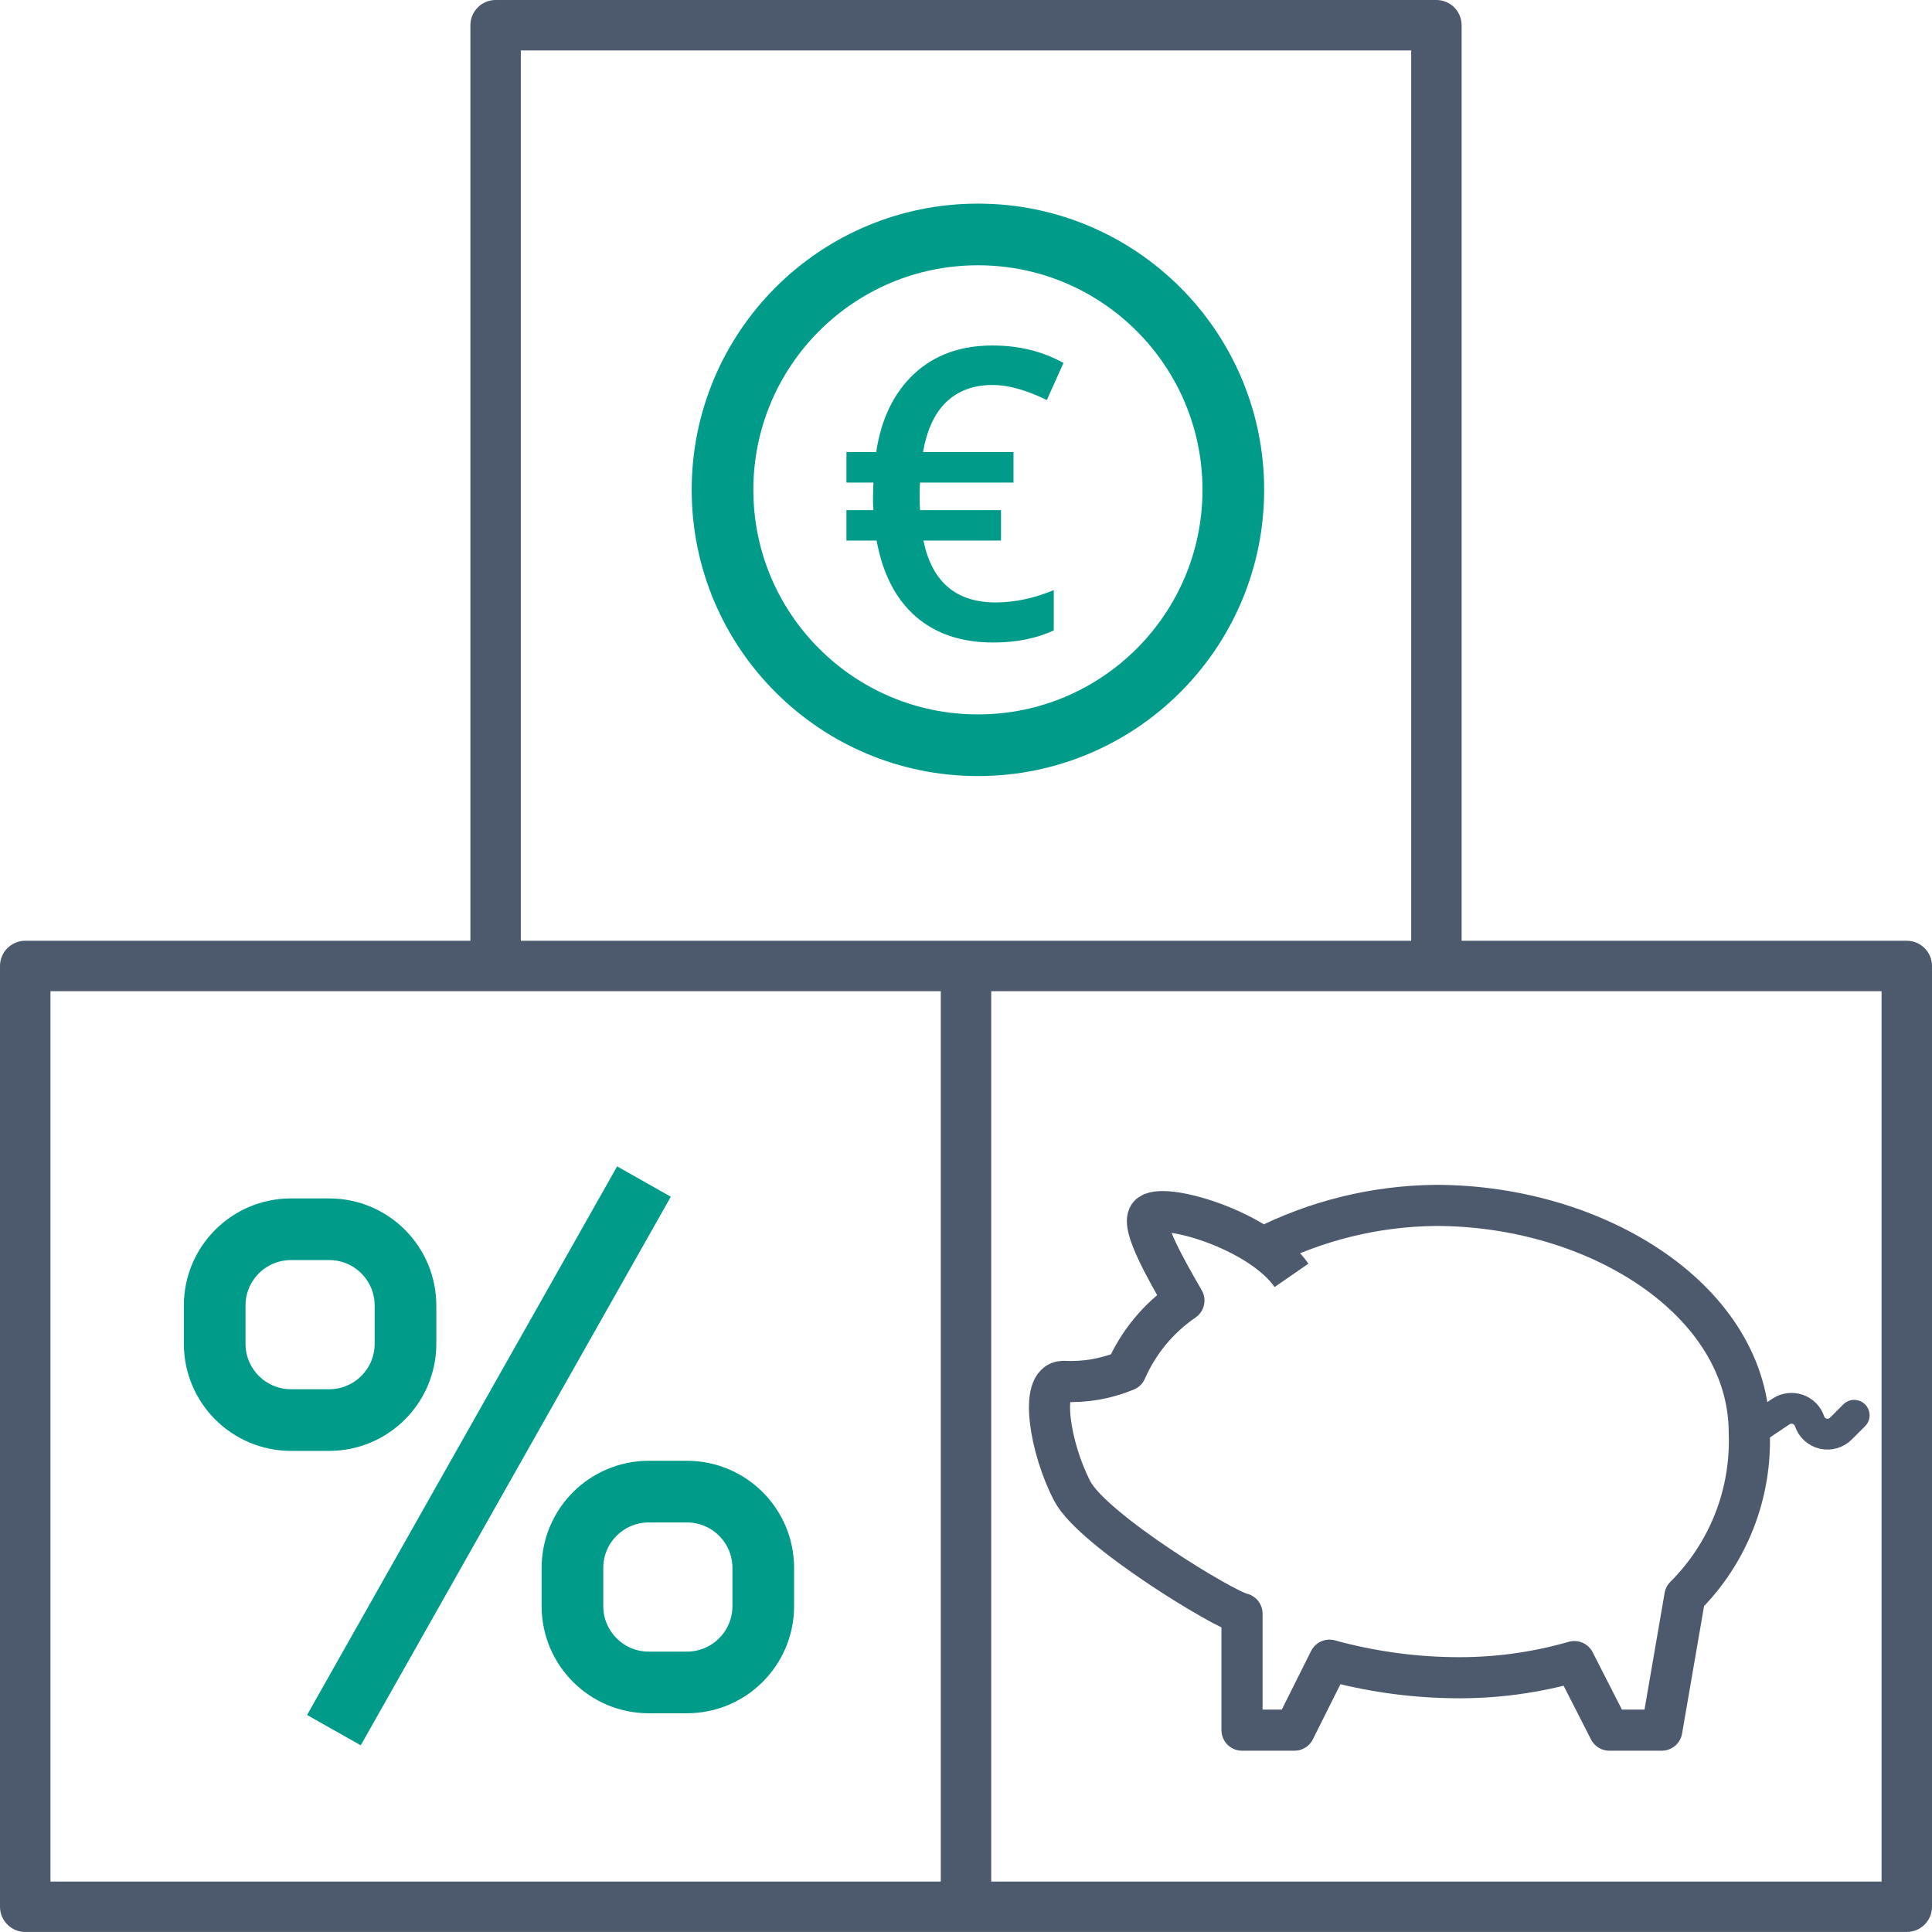
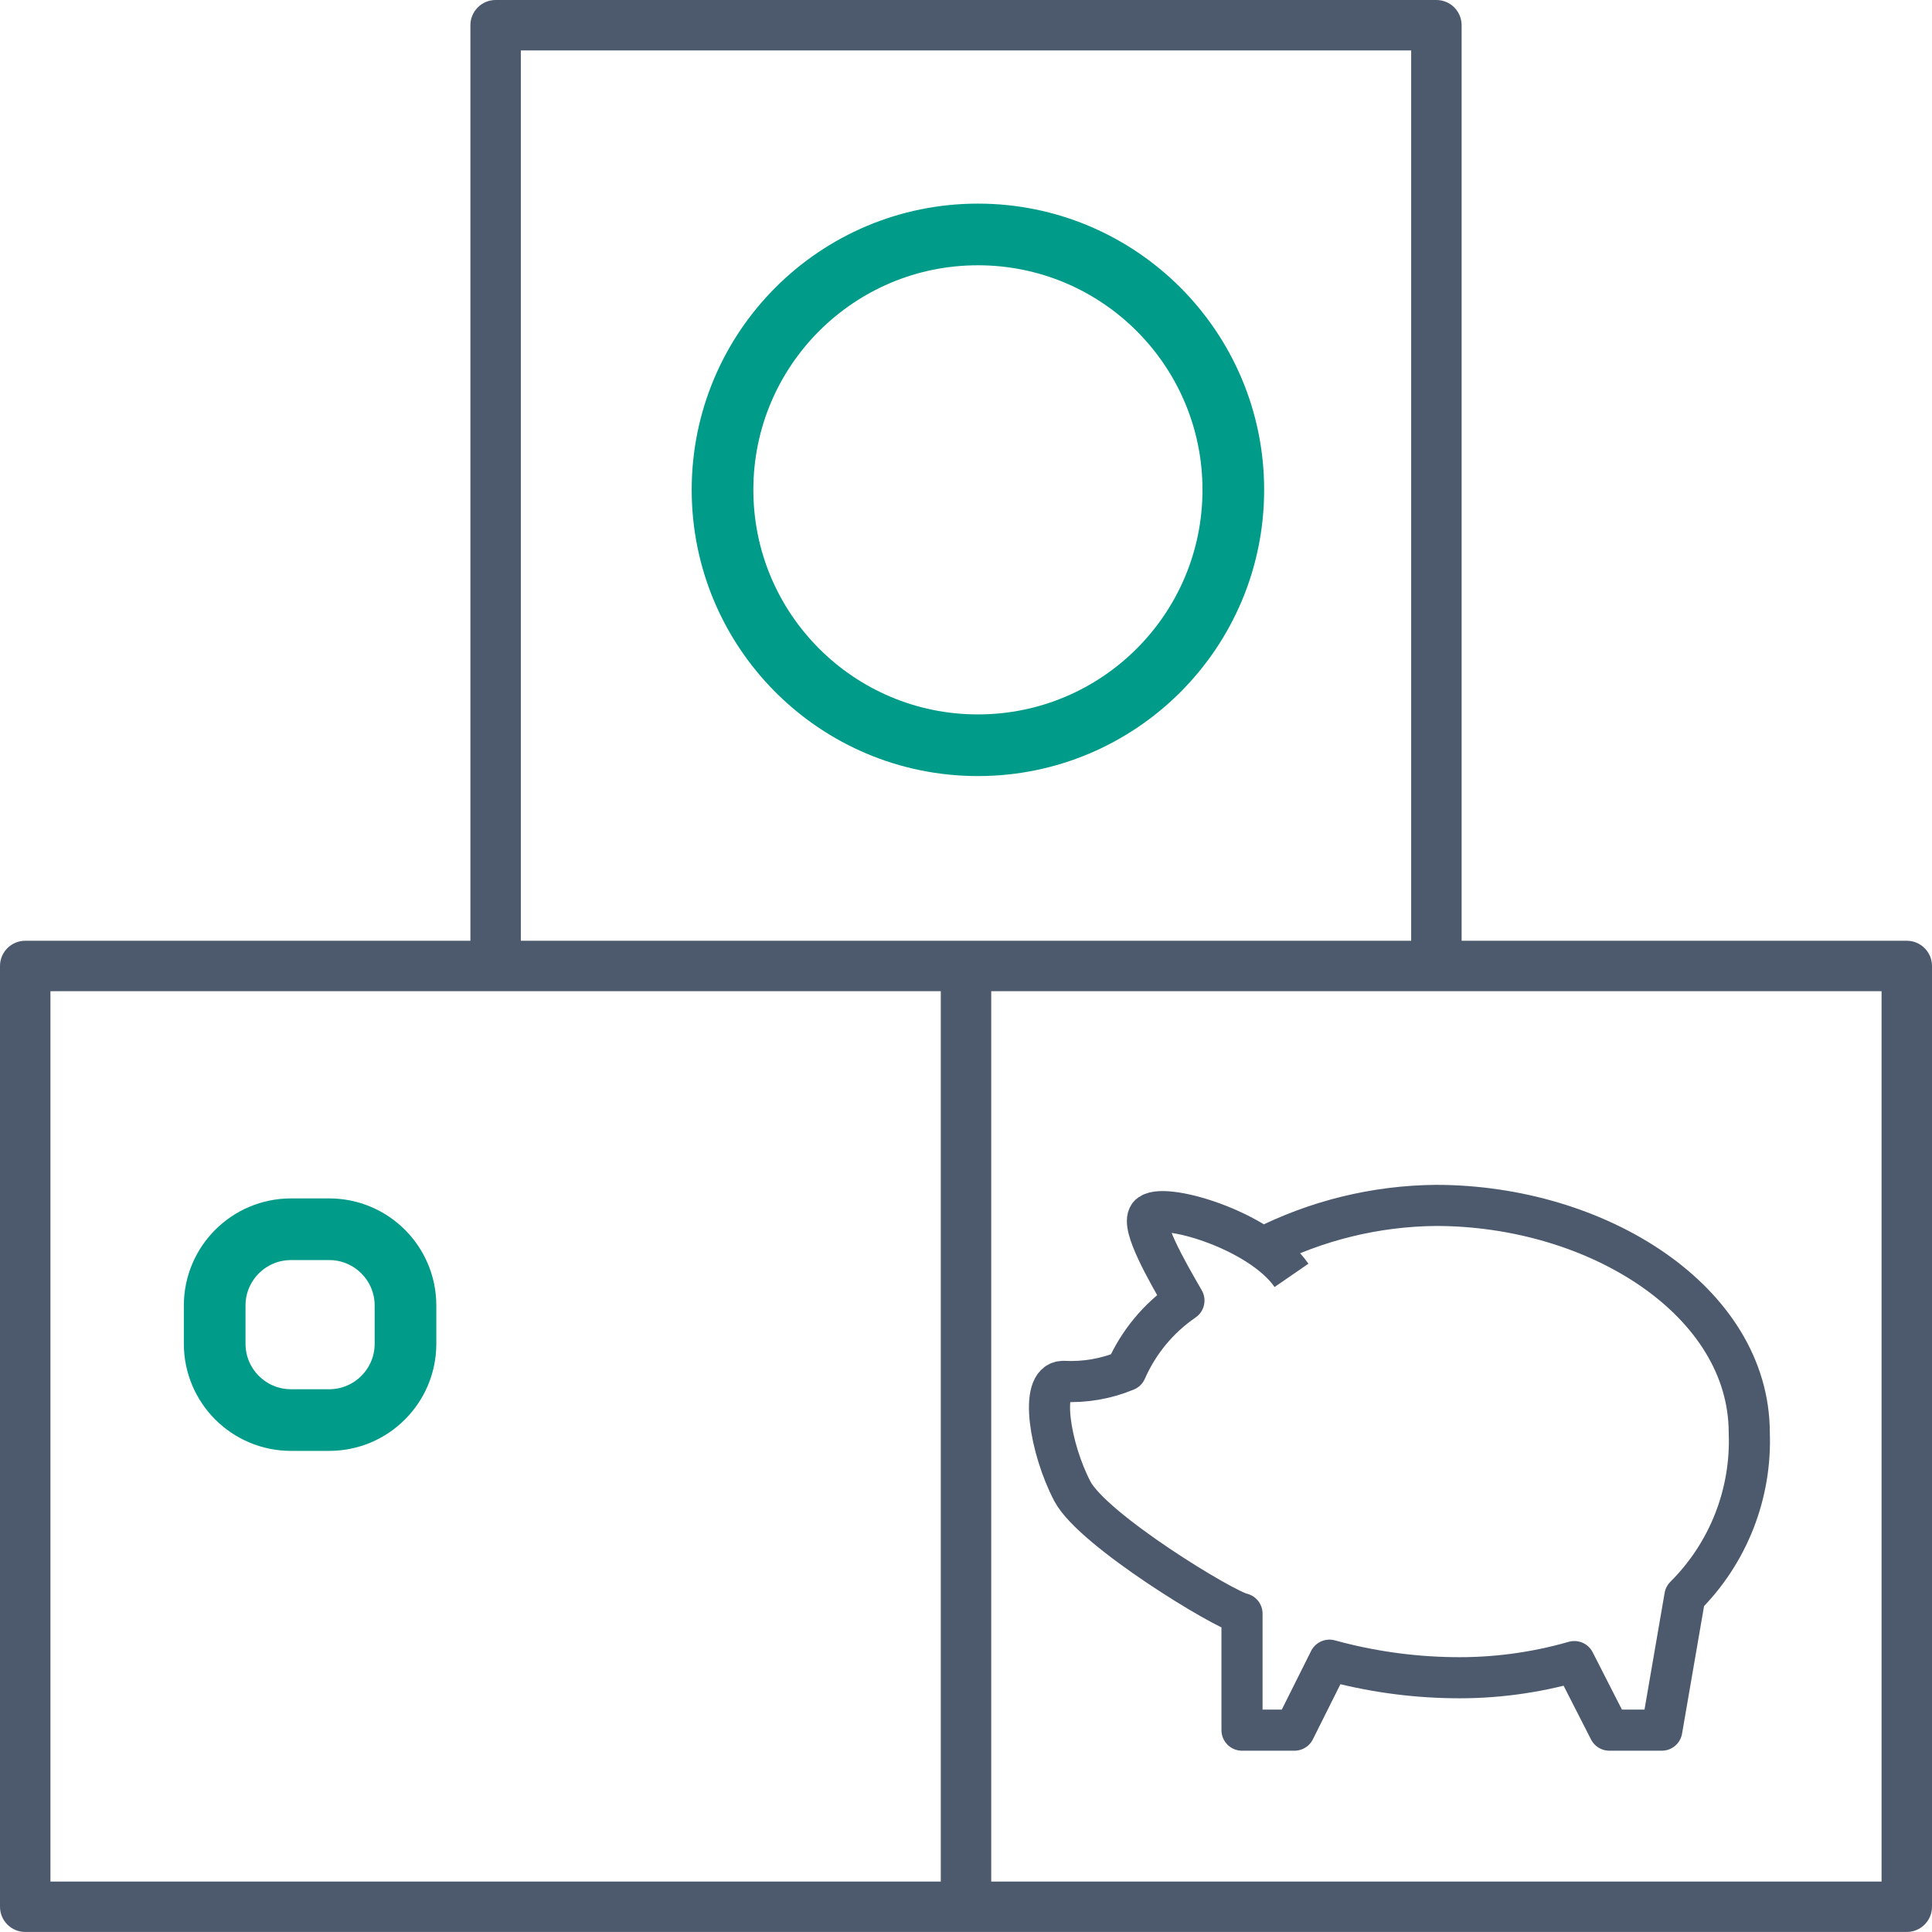
<svg xmlns="http://www.w3.org/2000/svg" width="94" height="94" viewBox="0 0 94 94" fill="none">
  <path d="M92.773 45.772H71.114V1.227C71.114 0.55 70.565 0 69.887 0H24.114C23.437 0 22.887 0.55 22.887 1.227V45.772H1.227C0.55 45.772 0 46.322 0 46.999V92.772C0 93.449 0.55 93.998 1.227 93.998H47H92.773C93.451 93.998 94 93.449 94 92.772V46.999C94 46.322 93.451 45.772 92.773 45.772ZM25.341 2.454H68.66V45.772H47H25.341V2.454ZM2.454 48.226H24.114H45.773V91.545H2.454V48.226ZM91.546 91.545H48.227V48.226H69.887H91.546V91.545Z" fill="#4D5A6D" />
-   <path d="M48.287 18.731C47.38 18.731 46.637 19.001 46.058 19.542C45.485 20.083 45.102 20.9 44.909 21.994H49.311V23.48H44.764L44.745 23.915V24.446L44.764 24.822H48.703V26.299H44.928C45.34 28.307 46.511 29.311 48.442 29.311C49.362 29.311 50.305 29.111 51.27 28.712V30.672C50.427 31.064 49.446 31.261 48.326 31.261C46.775 31.261 45.514 30.836 44.542 29.986C43.577 29.137 42.946 27.908 42.65 26.299H41.183V24.822H42.496L42.476 24.465V24.108L42.496 23.48H41.183V21.994H42.631C42.875 20.379 43.49 19.111 44.474 18.191C45.459 17.27 46.73 16.81 48.287 16.81C49.575 16.81 50.726 17.093 51.743 17.66L50.932 19.465C49.941 18.976 49.06 18.731 48.287 18.731Z" fill="#009B89" />
  <circle cx="47.58" cy="23.833" r="12.426" stroke="#009B89" stroke-width="3" />
-   <path d="M16.016 59.808H14.159C12.108 59.808 10.445 61.471 10.445 63.521V65.378C10.445 67.429 12.108 69.092 14.159 69.092H16.016C18.066 69.092 19.729 67.429 19.729 65.378V63.521C19.729 61.47 18.067 59.808 16.016 59.808Z" stroke="#009B89" stroke-width="3" stroke-miterlimit="10" />
-   <path d="M33.422 72.574H31.565C29.515 72.574 27.852 74.236 27.852 76.287V78.144C27.852 80.195 29.515 81.858 31.565 81.858H33.422C35.473 81.858 37.136 80.195 37.136 78.144V76.287C37.136 74.236 35.474 72.574 33.422 72.574Z" stroke="#009B89" stroke-width="3" stroke-miterlimit="10" />
-   <path d="M16.246 84.179L31.332 57.487" stroke="#009B89" stroke-width="3" stroke-miterlimit="10" />
+   <path d="M16.016 59.808H14.159C12.108 59.808 10.445 61.471 10.445 63.521V65.378C10.445 67.429 12.108 69.092 14.159 69.092H16.016C18.066 69.092 19.729 67.429 19.729 65.378V63.521C19.729 61.47 18.067 59.808 16.016 59.808" stroke="#009B89" stroke-width="3" stroke-miterlimit="10" />
  <path d="M62.837 62.052C61.288 59.805 56.463 58.435 55.901 59.133C55.51 59.635 56.753 61.805 57.604 63.277C56.365 64.127 55.389 65.306 54.787 66.681C53.821 67.085 52.777 67.265 51.731 67.209C50.549 67.209 51.085 70.477 52.174 72.554C53.161 74.443 59.578 78.341 60.429 78.511V84.179H62.982L64.684 80.775C66.626 81.309 68.628 81.595 70.641 81.626C72.655 81.663 74.663 81.399 76.599 80.843L78.301 84.179H80.854L81.977 77.668C83.02 76.63 83.837 75.387 84.376 74.018C84.915 72.648 85.165 71.182 85.109 69.711C85.109 63.328 77.756 58.648 69.85 58.648C66.919 58.677 64.036 59.385 61.425 60.716" stroke="#4D5A6D" stroke-width="2" stroke-linejoin="round" />
-   <path d="M85.107 69.711L86.656 68.673C86.775 68.595 86.909 68.546 87.05 68.528C87.19 68.51 87.333 68.525 87.467 68.571C87.601 68.617 87.722 68.693 87.822 68.793C87.922 68.894 87.998 69.016 88.043 69.15C88.093 69.298 88.18 69.432 88.296 69.538C88.412 69.643 88.553 69.718 88.705 69.754C88.858 69.789 89.017 69.785 89.168 69.742C89.319 69.699 89.456 69.618 89.567 69.507L90.214 68.86" stroke="#4D5A6D" stroke-width="1.5" stroke-linecap="round" stroke-linejoin="round" />
</svg>